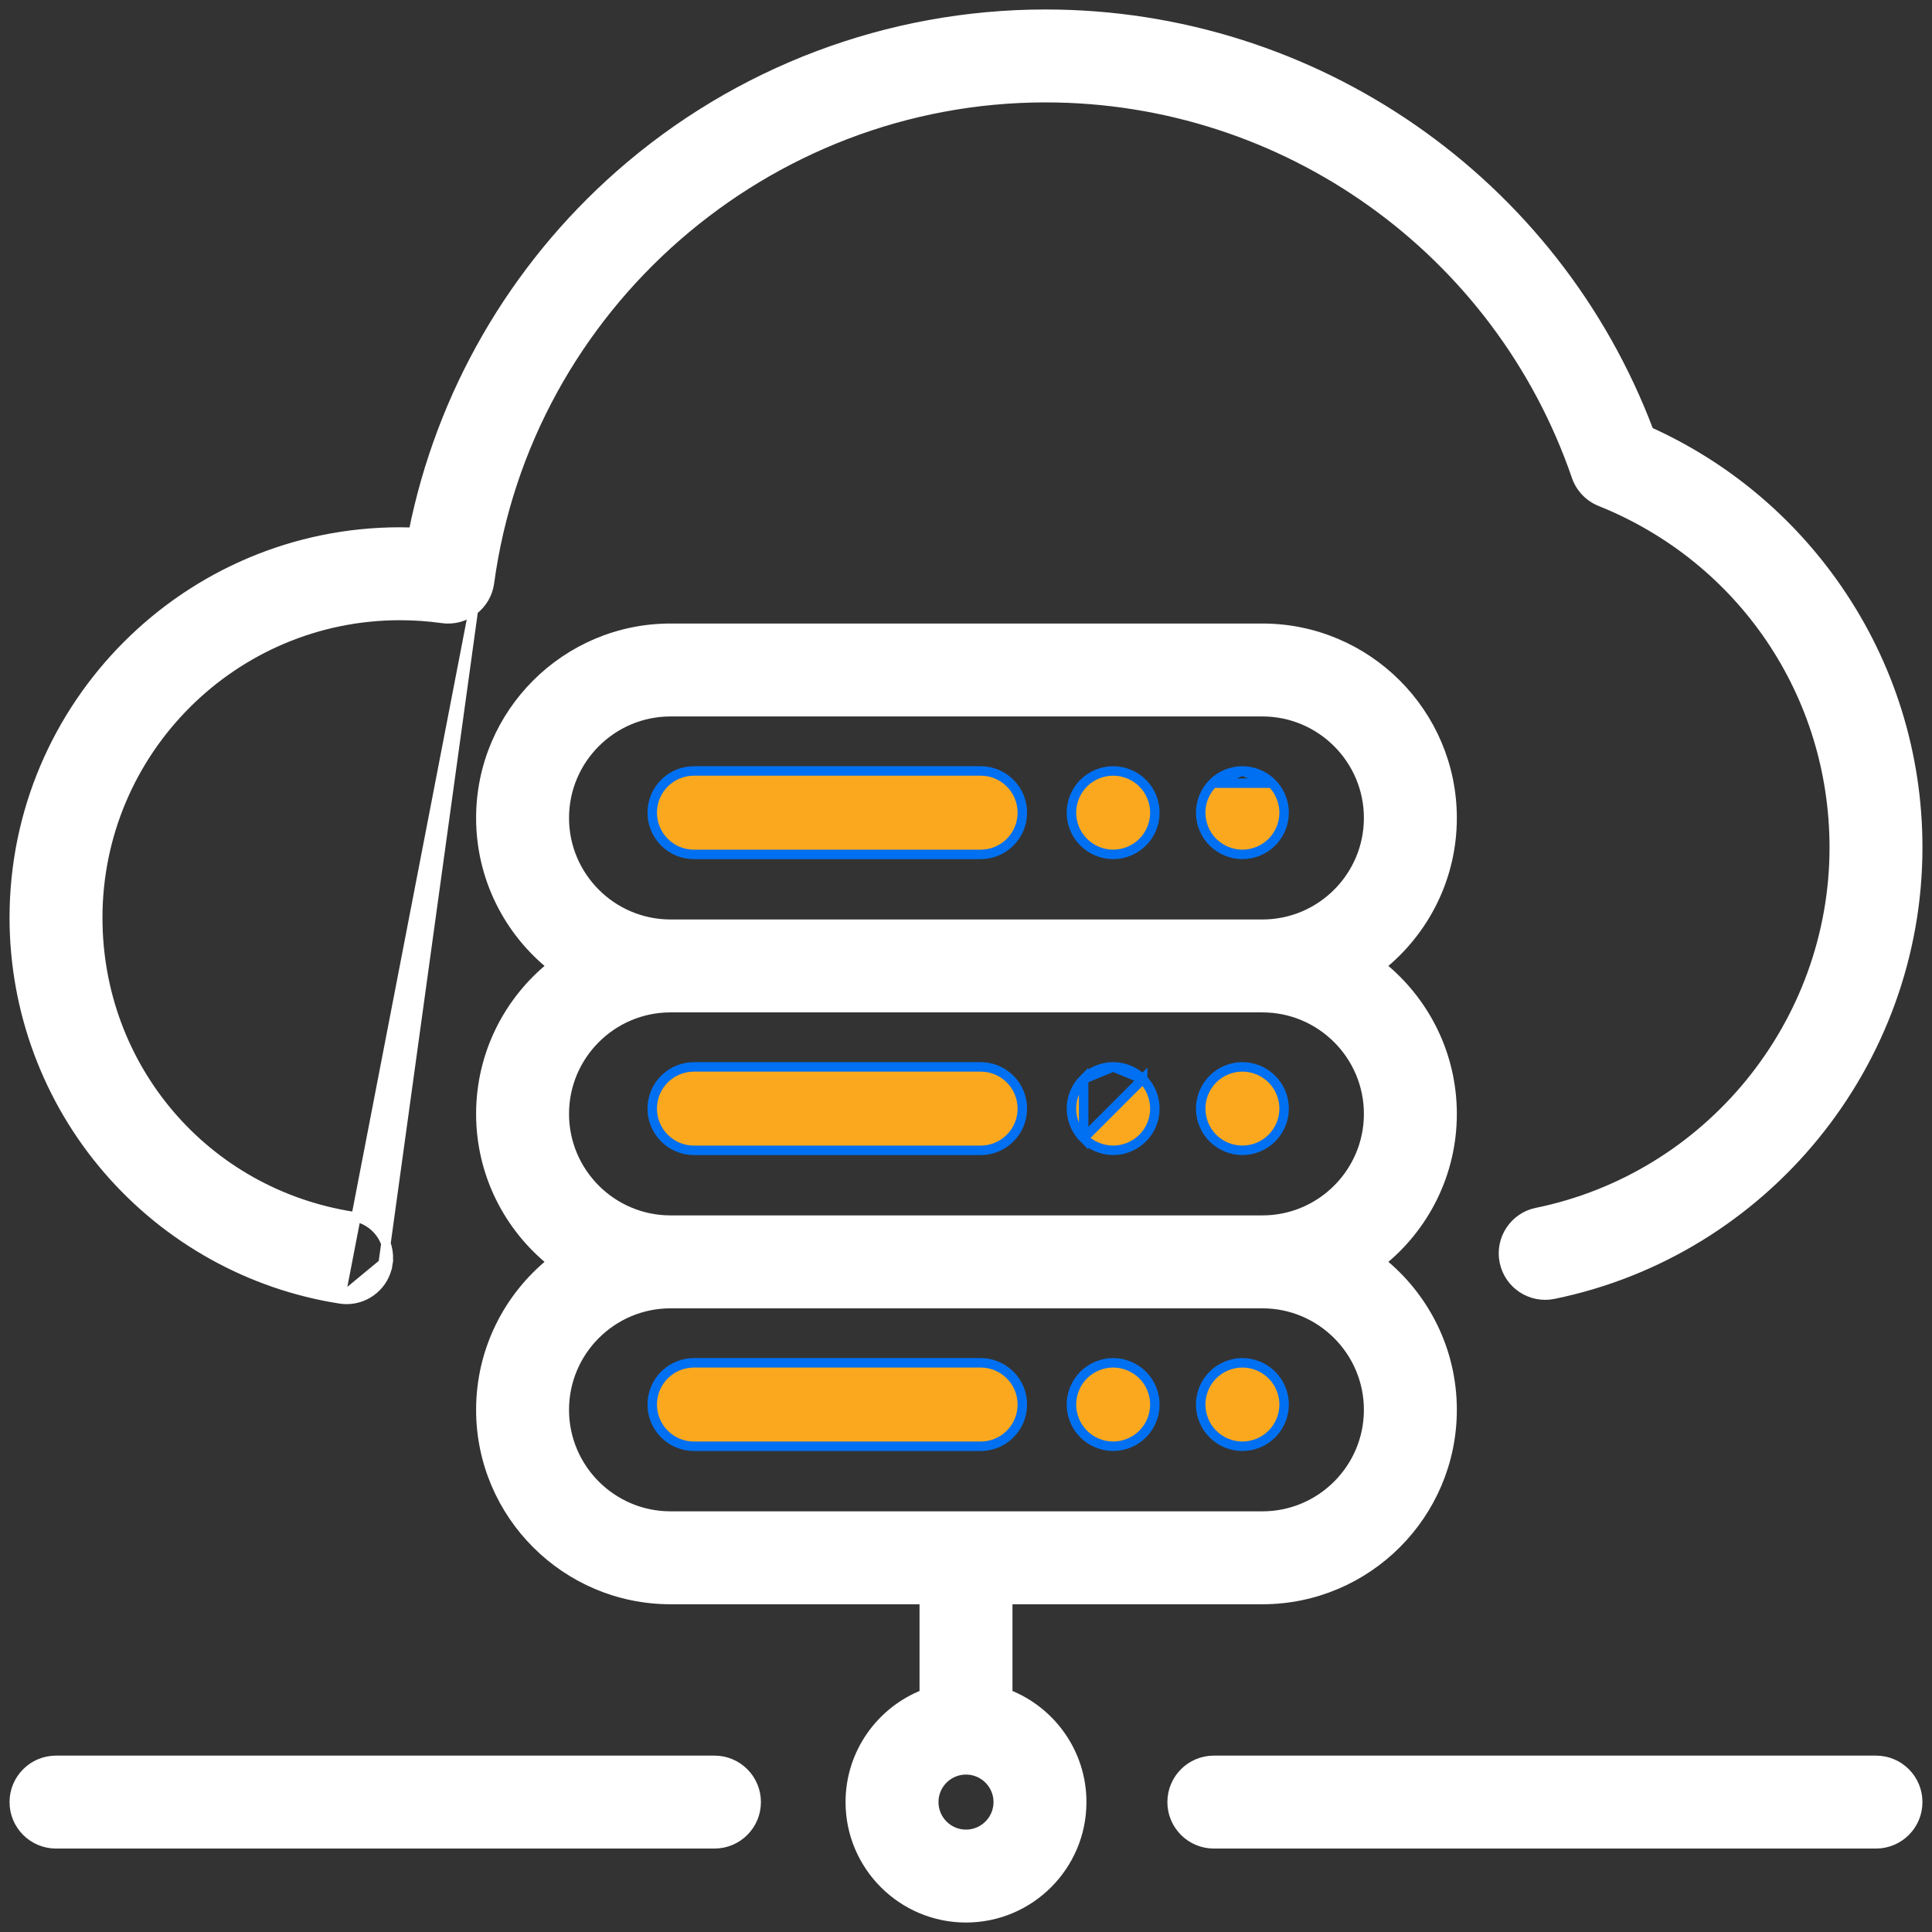
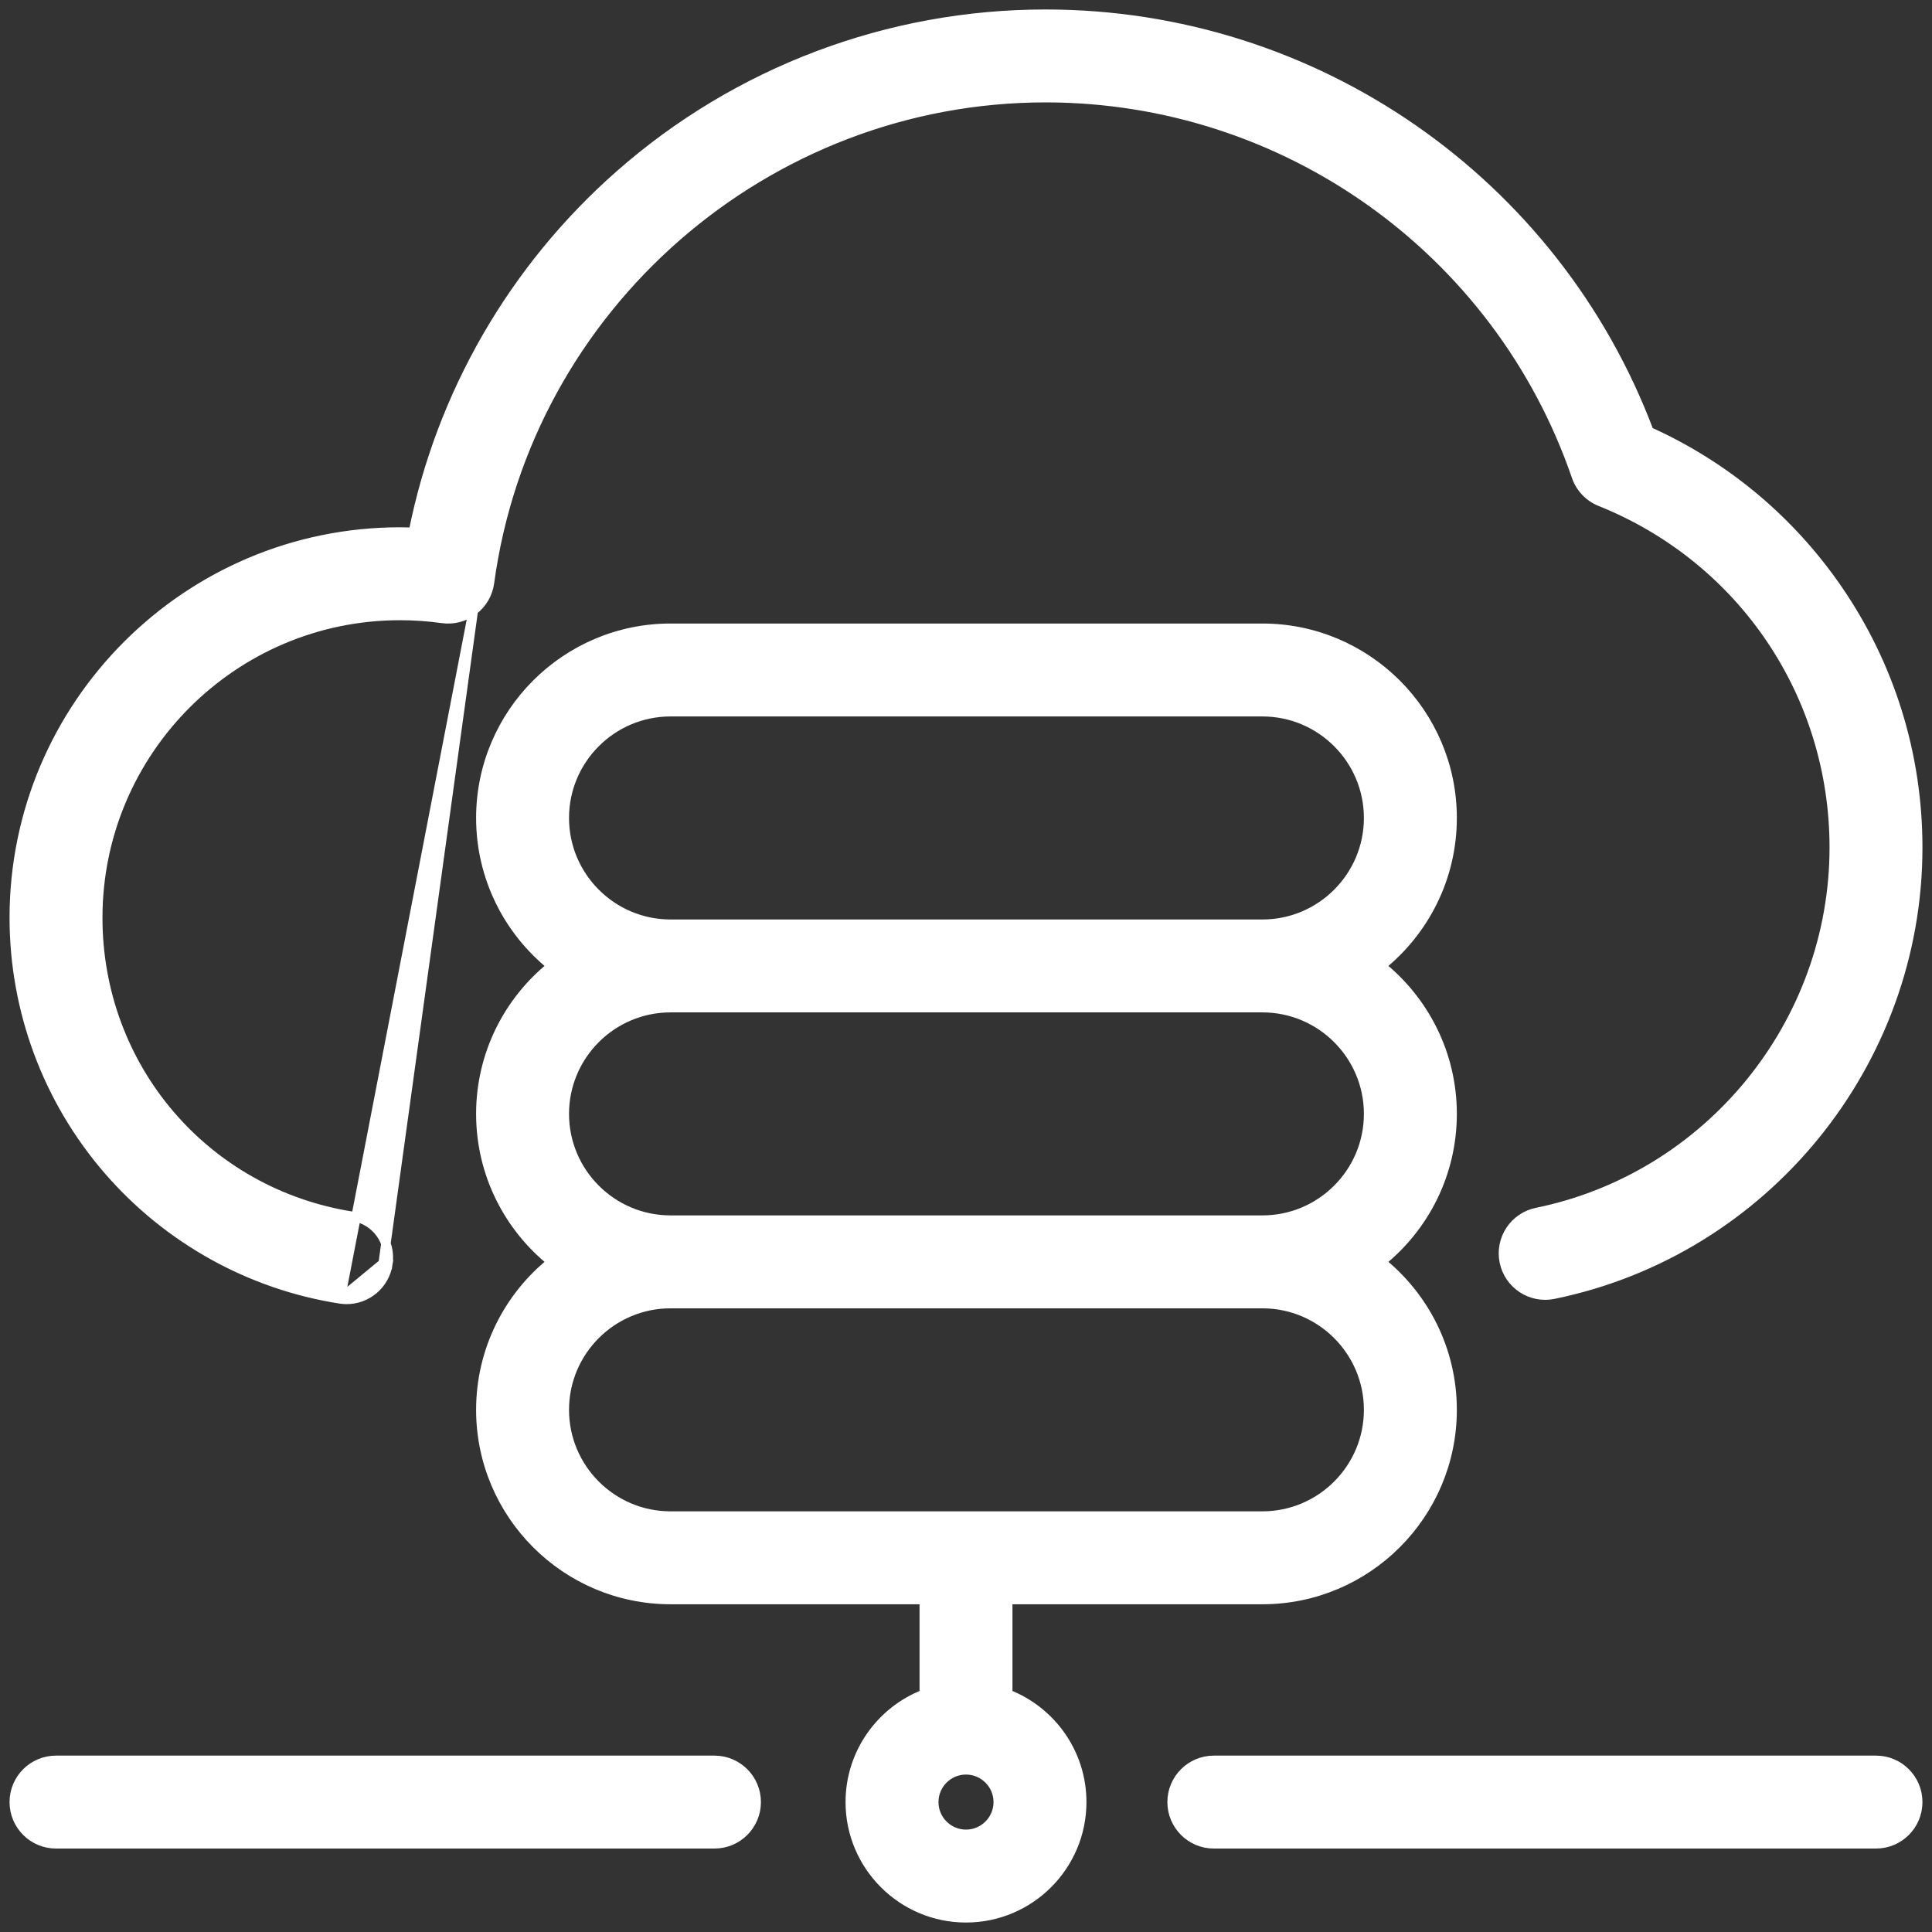
<svg xmlns="http://www.w3.org/2000/svg" width="102" height="102" viewBox="0 0 102 102" fill="none">
  <rect x="0" y="0" width="102" height="102" fill="#333333" stroke="none" />
-   <path d="M67.15 41.347L67.15 41.347C67.56 41.757 67.796 42.325 67.796 42.905C67.796 43.484 67.56 44.052 67.15 44.462C66.74 44.872 66.173 45.108 65.593 45.108C65.011 45.108 64.445 44.872 64.035 44.462C63.623 44.052 63.39 43.484 63.39 42.905V42.904C63.391 42.32 63.623 41.761 64.035 41.347L67.15 41.347ZM67.15 41.347C66.736 40.935 66.177 40.704 65.594 40.702H65.593M67.15 41.347L65.593 40.702M65.593 40.702C65.011 40.702 64.443 40.937 64.035 41.347L65.593 40.702ZM60.328 56.97L60.328 56.971C60.739 57.382 60.972 57.949 60.972 58.528C60.972 59.108 60.739 59.675 60.328 60.086L60.328 60.086C59.916 60.496 59.351 60.731 58.769 60.731C58.189 60.731 57.621 60.496 57.212 60.086L60.328 56.97ZM60.328 56.97C59.913 56.559 59.353 56.328 58.77 56.325H58.769M60.328 56.97L58.769 56.325M58.769 56.325C58.189 56.325 57.621 56.561 57.211 56.971M58.769 56.325L57.211 56.971M57.211 56.971C57.211 56.971 57.211 56.971 57.211 56.971M57.211 56.971L57.211 56.971M57.211 56.971C56.801 57.381 56.566 57.949 56.566 58.528C56.566 59.108 56.801 59.676 57.211 60.086L57.211 56.971ZM60.328 41.347L60.328 41.346C59.913 40.935 59.353 40.704 58.77 40.702H58.769C58.189 40.702 57.621 40.937 57.211 41.347L57.211 41.348C56.8 41.761 56.568 42.32 56.566 42.904V42.905C56.566 43.487 56.801 44.052 57.212 44.462L57.212 44.462C57.623 44.872 58.189 45.108 58.769 45.108C59.349 45.108 59.916 44.872 60.328 44.462L60.328 44.462C60.739 44.051 60.972 43.484 60.972 42.905C60.972 42.325 60.739 41.758 60.328 41.347ZM67.15 56.971L67.15 56.971C66.736 56.559 66.177 56.328 65.594 56.325H65.593C65.01 56.325 64.445 56.561 64.035 56.971L64.035 56.971C63.623 57.385 63.391 57.944 63.39 58.528V58.528C63.39 59.11 63.623 59.676 64.035 60.086C64.445 60.496 65.011 60.731 65.593 60.731C66.173 60.731 66.74 60.496 67.15 60.086C67.56 59.676 67.796 59.108 67.796 58.528C67.796 57.949 67.56 57.381 67.15 56.971ZM67.15 72.595L67.15 72.594C66.736 72.183 66.177 71.952 65.594 71.949H65.593C65.01 71.949 64.445 72.185 64.034 72.594L64.033 72.595C63.623 73.005 63.39 73.573 63.39 74.152C63.39 74.731 63.623 75.299 64.033 75.71L64.034 75.71C64.445 76.12 65.011 76.355 65.593 76.355C66.173 76.355 66.74 76.12 67.15 75.71C67.56 75.3 67.796 74.732 67.796 74.152C67.796 73.572 67.56 73.005 67.15 72.595ZM58.77 71.949H58.769C58.189 71.949 57.621 72.185 57.211 72.595C56.802 73.005 56.566 73.572 56.566 74.152C56.566 74.732 56.801 75.3 57.211 75.71C57.621 76.12 58.189 76.355 58.769 76.355C59.351 76.355 59.916 76.12 60.326 75.71C60.739 75.299 60.972 74.731 60.972 74.152C60.972 73.573 60.739 73.005 60.326 72.594C59.912 72.183 59.353 71.951 58.77 71.949ZM51.772 40.702H36.637C35.42 40.702 34.434 41.688 34.434 42.905C34.434 44.122 35.42 45.108 36.637 45.108H51.772C52.989 45.108 53.975 44.122 53.975 42.905C53.975 41.688 52.989 40.702 51.772 40.702ZM51.772 56.326H36.637C35.42 56.326 34.434 57.312 34.434 58.529C34.434 59.745 35.42 60.732 36.637 60.732H51.772C52.989 60.732 53.975 59.745 53.975 58.529C53.975 57.312 52.989 56.326 51.772 56.326ZM51.772 71.95H36.637C35.42 71.95 34.434 72.936 34.434 74.153C34.434 75.369 35.42 76.356 36.637 76.356H51.772C52.989 76.356 53.975 75.369 53.975 74.153C53.975 72.936 52.989 71.95 51.772 71.95Z" fill="#FBA81F" stroke="#0070F2" stroke-width="0.5" />
  <path d="M99.043 92.938H64.085C62.868 92.938 61.882 93.924 61.882 95.141C61.882 96.358 62.868 97.344 64.085 97.344H99.043C100.26 97.344 101.246 96.358 101.246 95.141C101.246 93.924 100.26 92.938 99.043 92.938ZM37.72 92.938H2.957C1.74 92.938 0.754 93.924 0.754 95.141C0.754 96.358 1.74 97.344 2.957 97.344H37.72C38.937 97.344 39.923 96.358 39.923 95.141C39.923 93.924 38.936 92.938 37.72 92.938Z" fill="white" stroke="white" stroke-width="0.5" />
  <path d="M76.664 58.808C76.664 55.652 75.196 52.833 72.908 50.996C75.196 49.16 76.664 46.341 76.664 43.184C76.664 37.662 72.171 33.169 66.649 33.169H35.401C29.879 33.169 25.386 37.662 25.386 43.184C25.386 46.341 26.854 49.16 29.141 50.996C26.854 52.833 25.386 55.652 25.386 58.808C25.386 61.965 26.854 64.784 29.141 66.62C26.854 68.456 25.386 71.275 25.386 74.432C25.386 79.954 29.879 84.447 35.401 84.447H48.797V89.444C46.515 90.33 44.891 92.548 44.891 95.141C44.891 98.51 47.631 101.25 51 101.25C54.369 101.25 57.109 98.51 57.109 95.141C57.109 92.548 55.486 90.33 53.203 89.444V84.447H66.649C72.171 84.447 76.664 79.954 76.664 74.432C76.664 71.275 75.196 68.456 72.909 66.62C75.196 64.784 76.664 61.965 76.664 58.808ZM29.792 43.184C29.792 40.092 32.308 37.575 35.401 37.575H66.648C69.741 37.575 72.257 40.092 72.257 43.184C72.257 46.277 69.741 48.794 66.648 48.794H35.401C35.401 48.794 35.401 48.794 35.401 48.794C32.308 48.793 29.792 46.277 29.792 43.184ZM51 96.844C50.061 96.844 49.297 96.08 49.297 95.141C49.297 94.202 50.061 93.438 51 93.438C51.939 93.438 52.703 94.203 52.703 95.141C52.703 96.08 51.939 96.844 51 96.844ZM72.257 74.432C72.257 77.525 69.741 80.041 66.648 80.041H35.401C32.308 80.041 29.792 77.525 29.792 74.432C29.792 71.339 32.308 68.823 35.401 68.823H66.648C69.741 68.823 72.257 71.34 72.257 74.432ZM66.648 64.417H35.401C32.308 64.417 29.792 61.901 29.792 58.808C29.792 55.715 32.308 53.199 35.401 53.199H66.648C69.741 53.199 72.257 55.715 72.257 58.808C72.257 61.901 69.741 64.417 66.648 64.417Z" fill="white" stroke="white" stroke-width="0.5" />
  <path d="M17.961 68.575L17.96 68.575C13.212 67.835 8.858 65.415 5.702 61.76C2.511 58.066 0.754 53.34 0.754 48.453C0.754 37.224 9.89 28.088 21.12 28.088C21.354 28.088 21.588 28.092 21.823 28.1C23.276 20.82 27.095 14.182 32.72 9.23C38.931 3.762 46.915 0.75 55.199 0.75C69.402 0.75 82.08 9.565 87.058 22.786C91.069 24.592 94.496 27.451 97.009 31.099C99.781 35.123 101.246 39.841 101.246 44.743C101.246 56.131 93.161 66.05 82.02 68.33C80.828 68.573 79.664 67.806 79.42 66.613C79.176 65.421 79.944 64.257 81.136 64.013C90.235 62.152 96.84 54.047 96.84 44.743C96.84 36.659 91.993 29.491 84.49 26.48C84.197 26.363 83.932 26.183 83.714 25.954C83.496 25.724 83.33 25.451 83.227 25.152C79.117 13.192 67.853 5.156 55.199 5.156C40.443 5.156 27.821 16.166 25.841 30.765C25.802 31.052 25.707 31.329 25.561 31.58C25.414 31.83 25.22 32.049 24.989 32.224M17.961 68.575L24.989 32.224M17.961 68.575C18.075 68.593 18.189 68.602 18.302 68.602C19.369 68.602 20.307 67.825 20.477 66.738L20.23 66.7M17.961 68.575L20.23 66.7M24.989 32.224C24.758 32.4 24.494 32.527 24.214 32.6C23.933 32.674 23.64 32.691 23.353 32.65L23.353 32.65C22.612 32.546 21.86 32.494 21.119 32.494C12.319 32.494 5.16 39.654 5.16 48.454C5.16 56.374 10.828 63.005 18.639 64.222C19.841 64.41 20.664 65.536 20.477 66.738L20.23 66.7M24.989 32.224L20.23 66.7" fill="white" stroke="white" stroke-width="0.5" />
</svg>